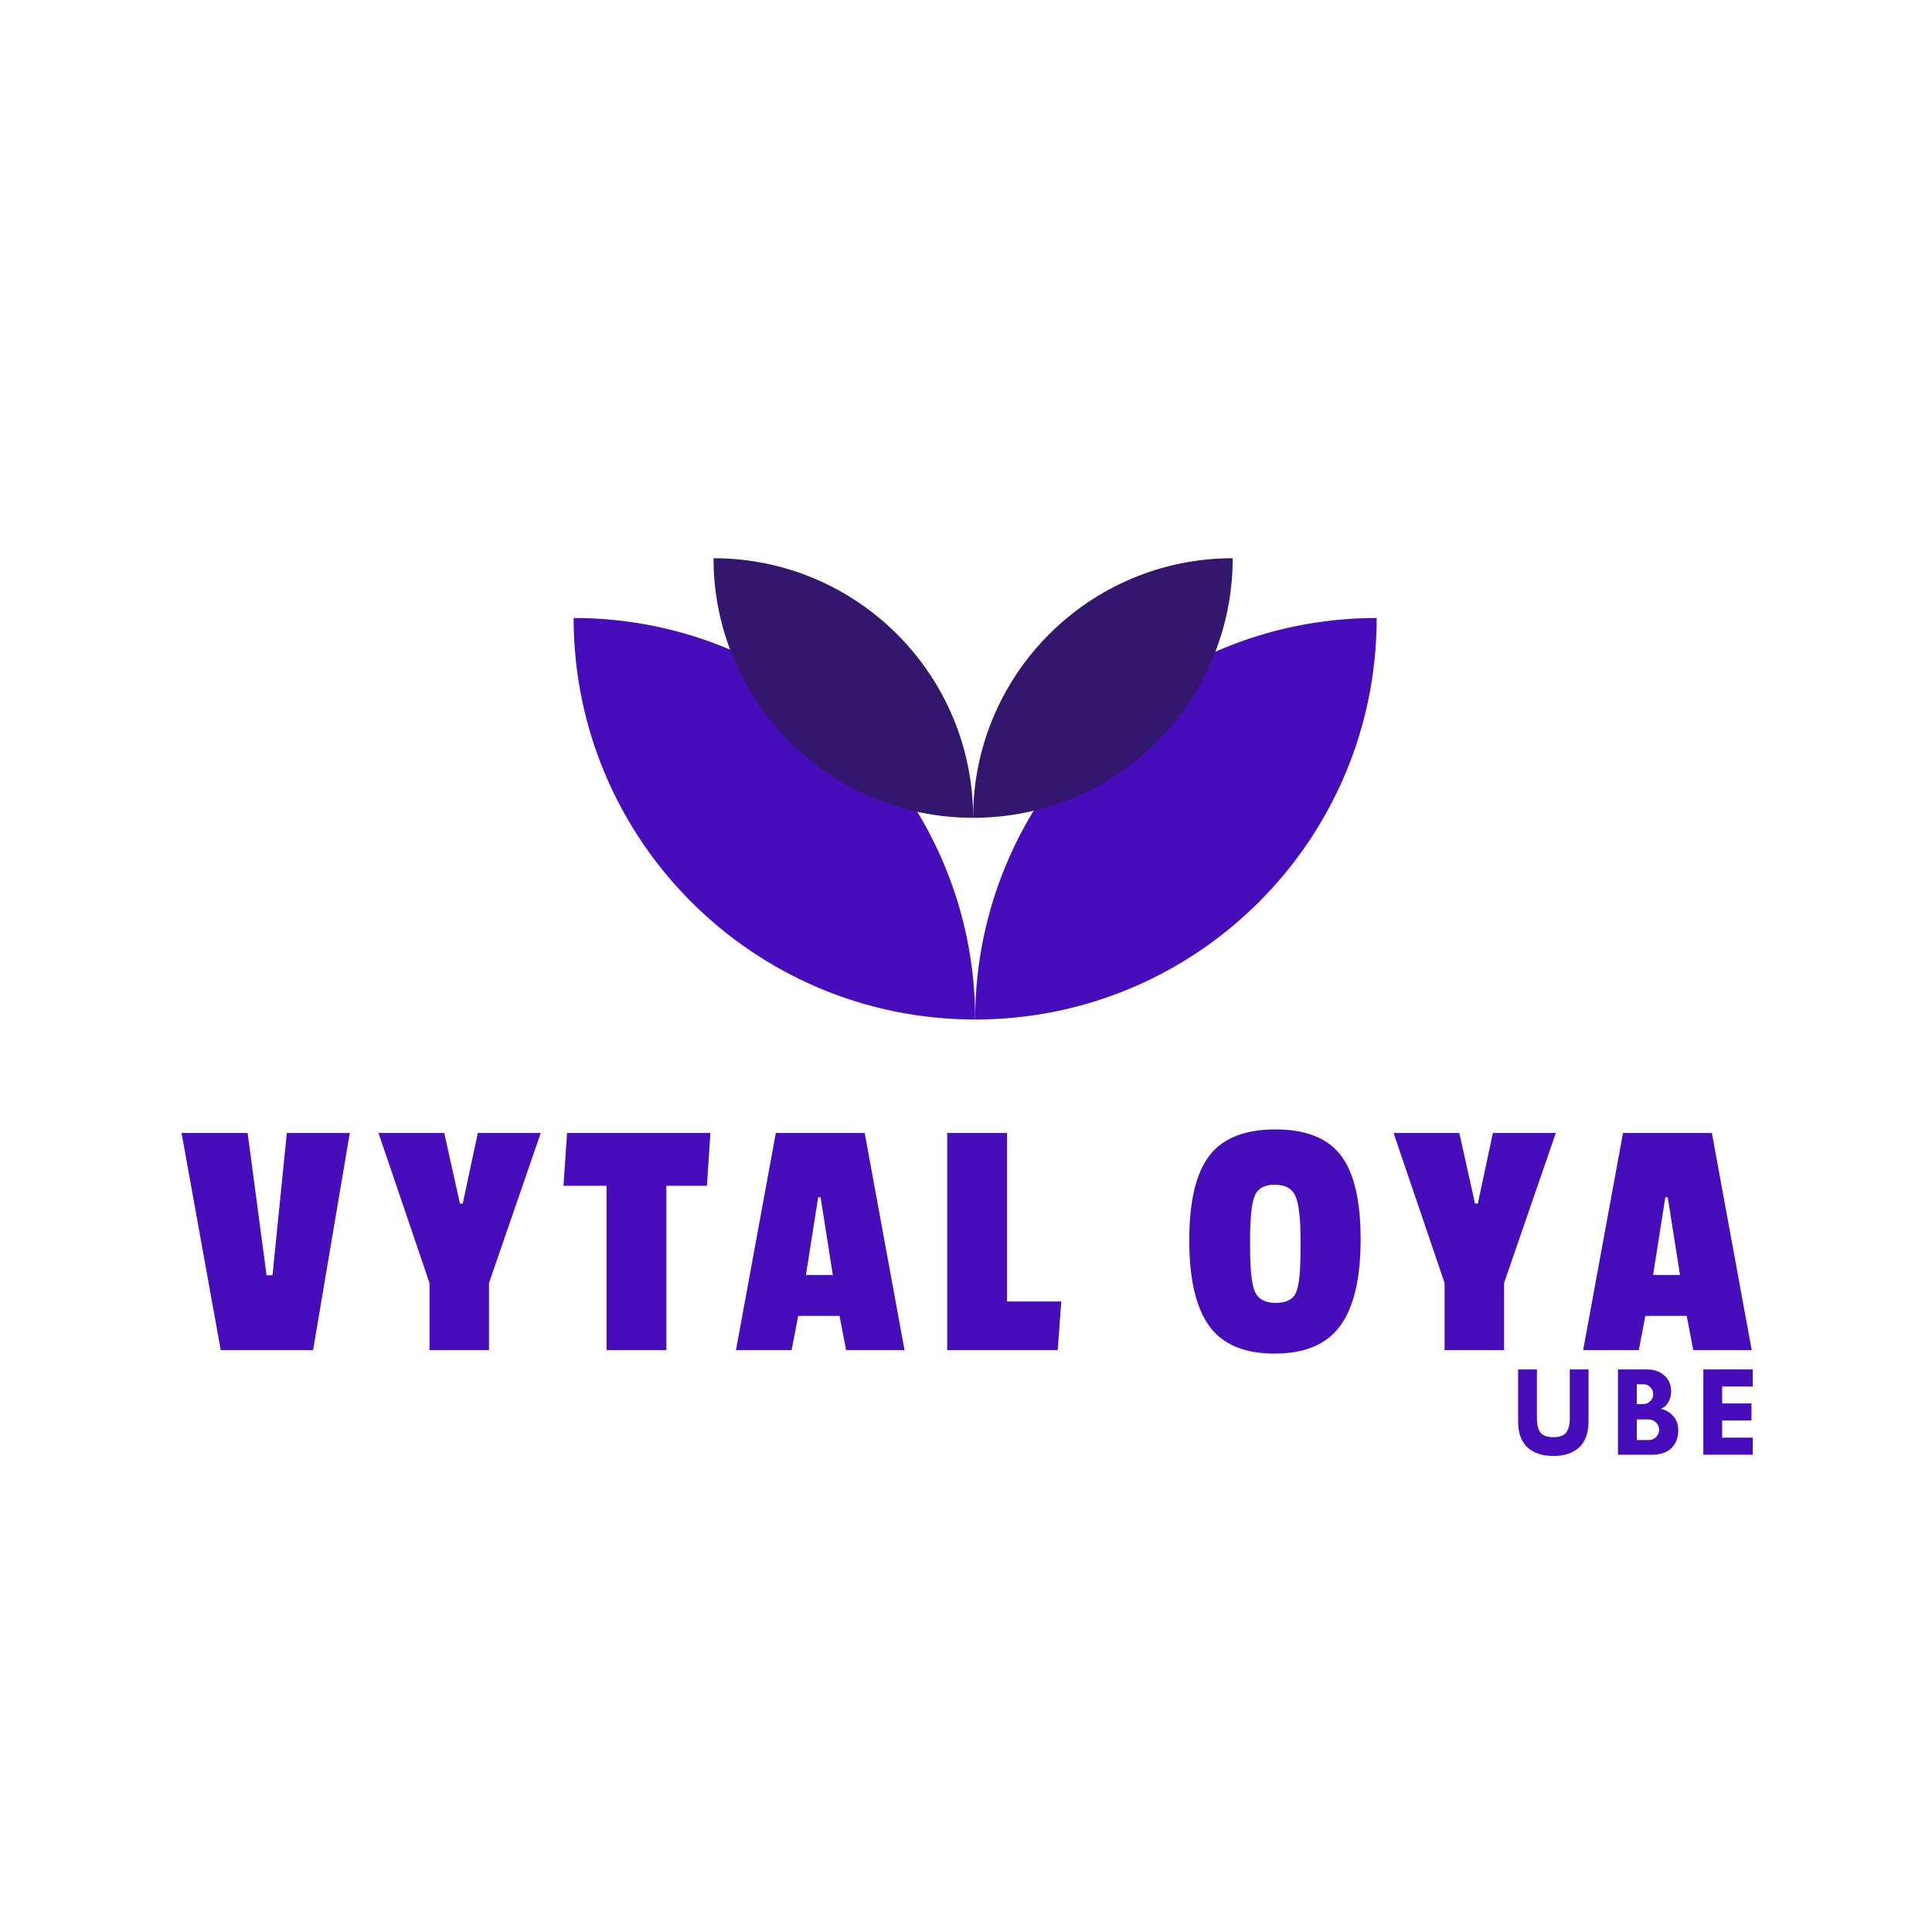
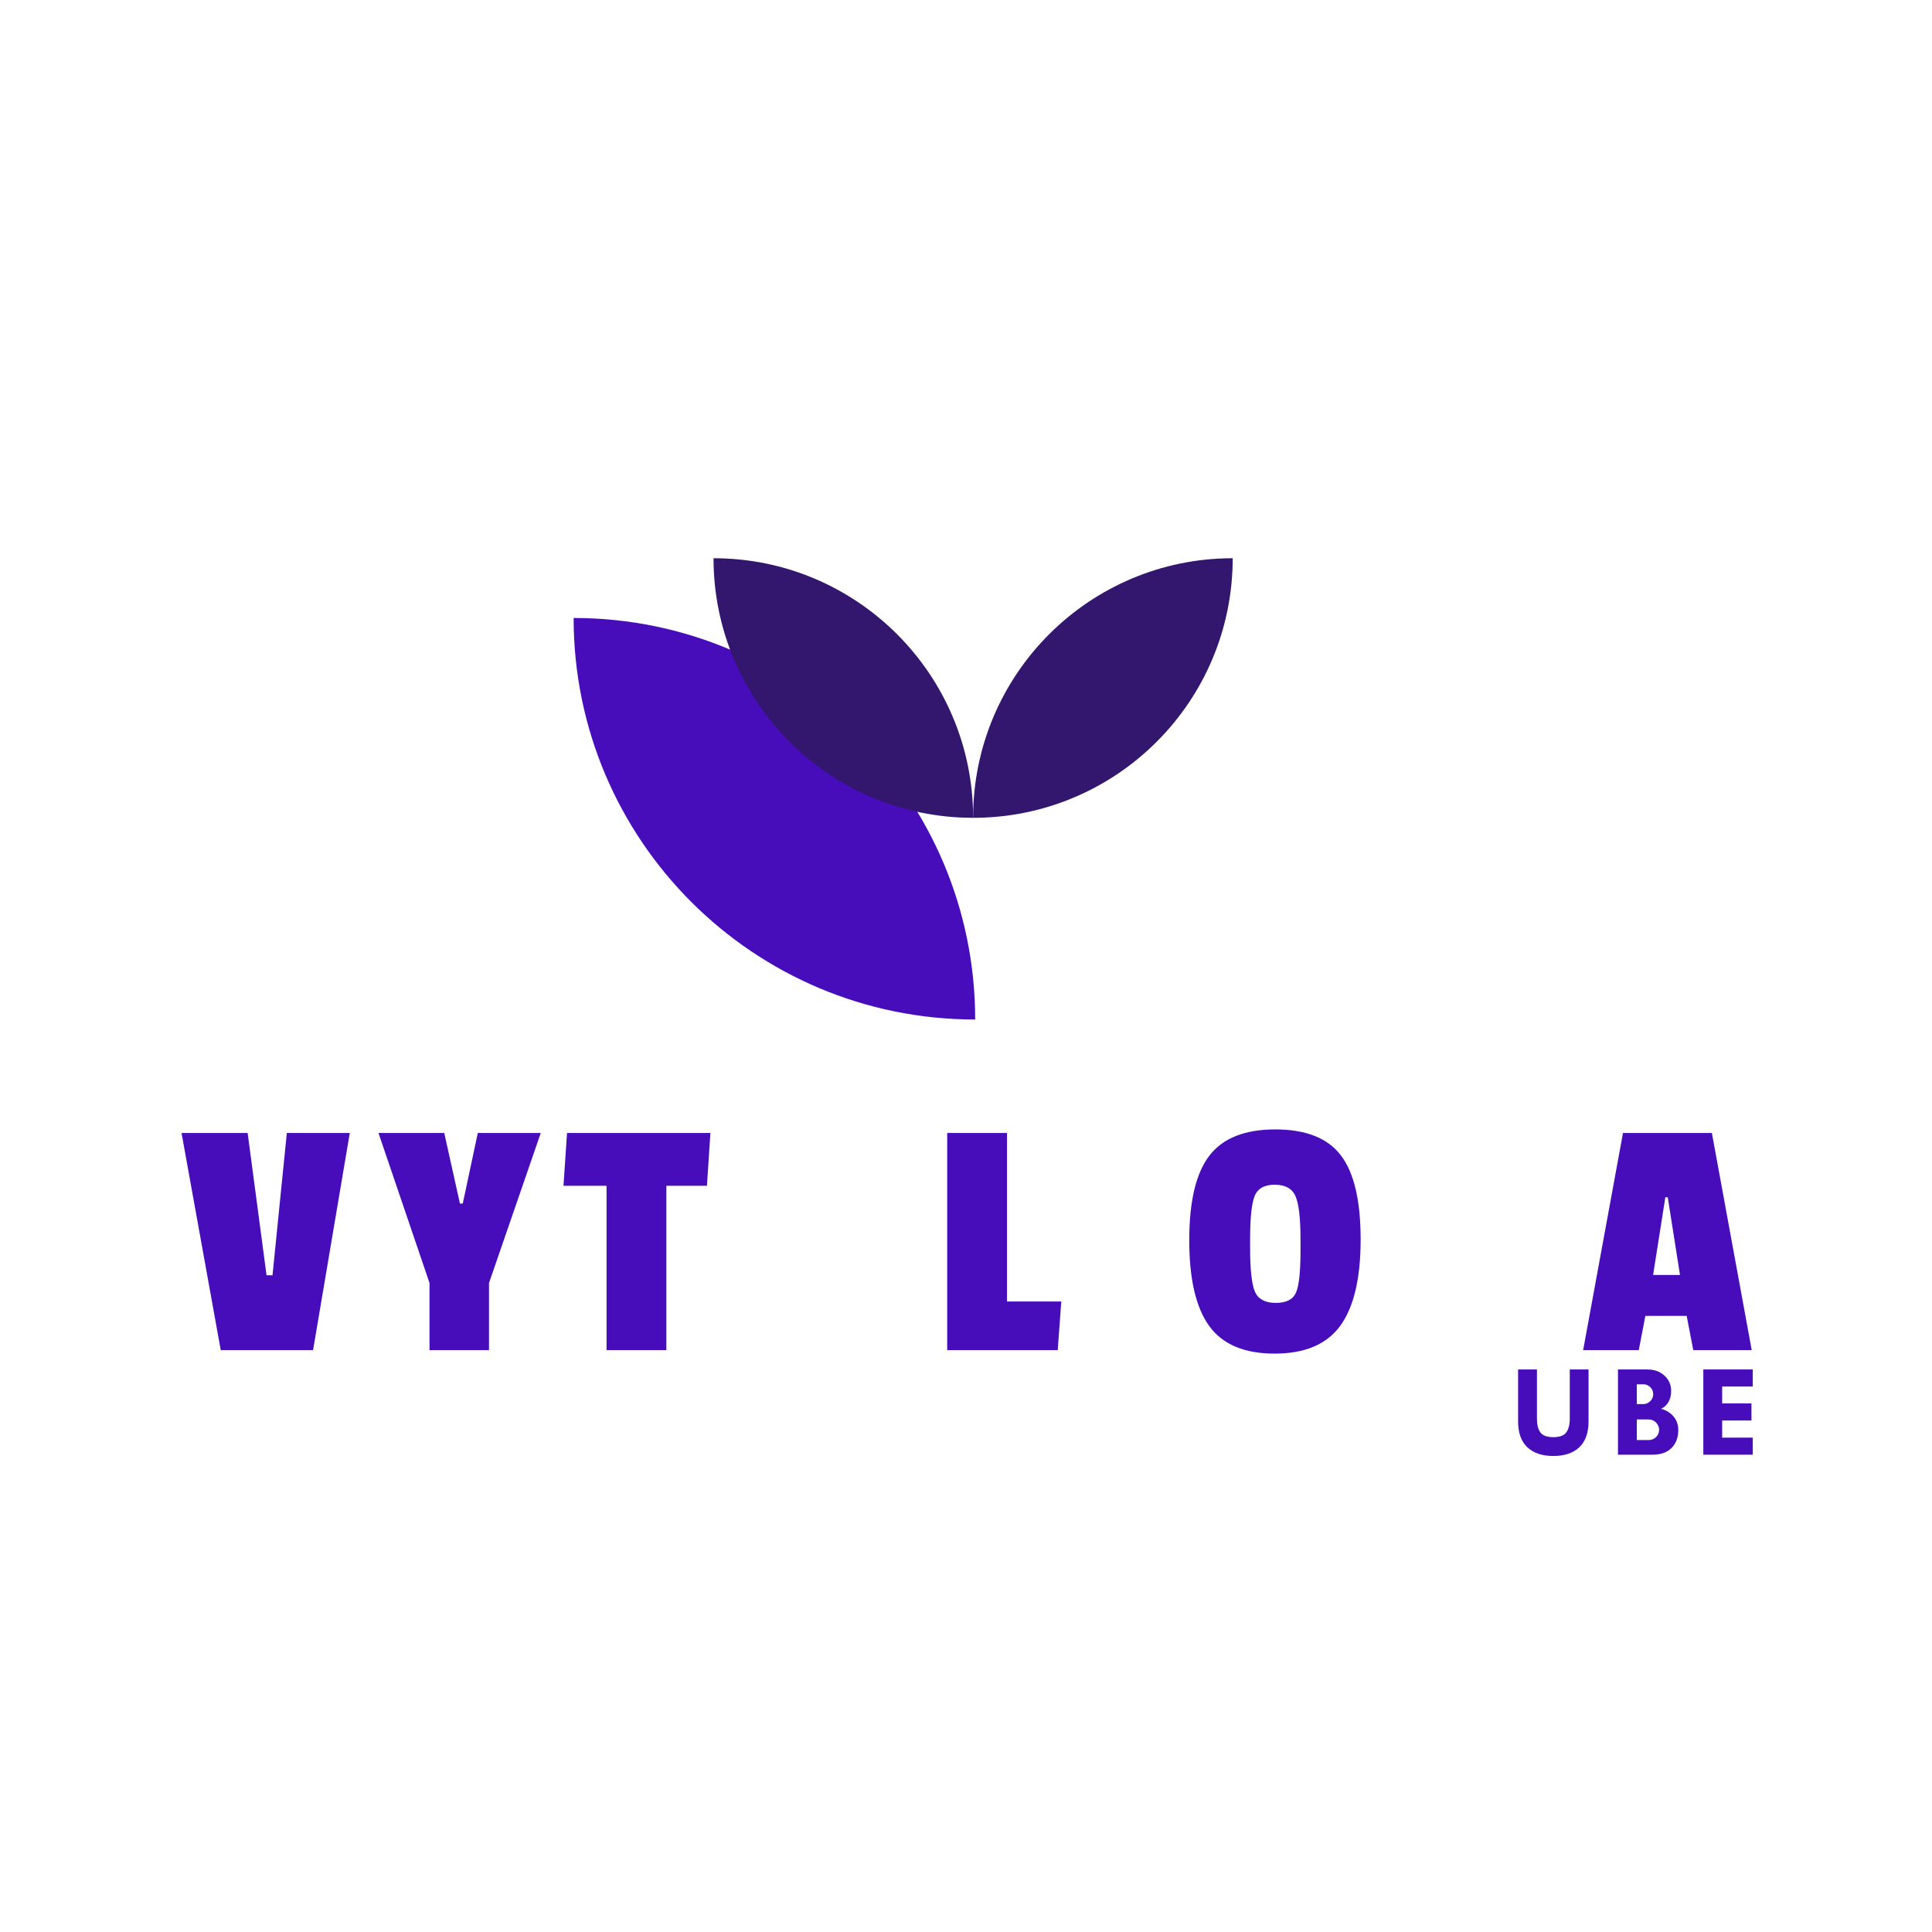
<svg xmlns="http://www.w3.org/2000/svg" version="1.0" preserveAspectRatio="xMidYMid meet" height="500" viewBox="0 0 375 375" zoomAndPan="magnify" width="500">
  <defs>
    <g />
    <clipPath id="a16b544e3c">
      <rect height="77" y="0" width="313" x="0" />
    </clipPath>
    <clipPath id="b23fa6c880">
      <path clip-rule="nonzero" d="M 111.34 119.582 L 189.609 119.582 L 189.609 197.883 L 111.34 197.883 Z M 111.34 119.582" />
    </clipPath>
    <clipPath id="c9d8686b58">
      <path clip-rule="nonzero" d="M 189 119.582 L 267.215 119.582 L 267.215 197.883 L 189 197.883 Z M 189 119.582" />
    </clipPath>
    <clipPath id="23fc40aa79">
      <path clip-rule="nonzero" d="M 138.496 108.117 L 189 108.117 L 189 158.734 L 138.496 158.734 Z M 138.496 108.117" />
    </clipPath>
    <clipPath id="bf2aac7760">
      <path clip-rule="nonzero" d="M 188.625 108.117 L 239.266 108.117 L 239.266 158.734 L 188.625 158.734 Z M 188.625 108.117" />
    </clipPath>
  </defs>
  <g transform="matrix(1, 0, 0, 1, 34, 204)">
    <g clip-path="url(#a16b544e3c)">
      <g fill-opacity="1" fill="#470dbb">
        <g transform="translate(0.424, 58.062)">
          <g>
            <path d="M 33.469 -42.156 L 26.344 0 L 8.422 0 L 0.812 -42.156 L 13.641 -42.156 L 17.312 -14.531 L 18.469 -14.531 L 21.25 -42.156 Z M 33.469 -42.156" />
          </g>
        </g>
      </g>
      <g fill-opacity="1" fill="#470dbb">
        <g transform="translate(39.462, 58.062)">
          <g>
            <path d="M 31.5 -42.156 L 21.453 -13.031 L 21.453 0 L 9.906 0 L 9.906 -13.031 L 0 -42.156 L 12.766 -42.156 L 15.812 -28.453 L 16.359 -28.453 L 19.281 -42.156 Z M 31.5 -42.156" />
          </g>
        </g>
      </g>
      <g fill-opacity="1" fill="#470dbb">
        <g transform="translate(75.717, 58.062)">
          <g>
            <path d="M 27.5 -31.906 L 19.625 -31.906 L 19.625 0 L 8.016 0 L 8.016 -31.906 L -0.344 -31.906 L 0.344 -42.156 L 28.172 -42.156 Z M 27.5 -31.906" />
          </g>
        </g>
      </g>
      <g fill-opacity="1" fill="#470dbb">
        <g transform="translate(108.305, 58.062)">
          <g>
-             <path d="M 33.266 0 L 21.922 0 L 20.641 -6.656 L 12.625 -6.656 L 11.344 0 L 0.547 0 L 8.281 -42.156 L 25.531 -42.156 Z M 19.344 -14.594 L 16.969 -29.672 L 16.5 -29.672 L 14.125 -14.594 Z M 19.344 -14.594" />
-           </g>
+             </g>
        </g>
      </g>
      <g fill-opacity="1" fill="#470dbb">
        <g transform="translate(146.868, 58.062)">
          <g>
            <path d="M 24.438 0 L 2.984 0 L 2.984 -42.156 L 14.594 -42.156 L 14.594 -9.438 L 25.125 -9.438 Z M 24.438 0" />
          </g>
        </g>
      </g>
      <g fill-opacity="1" fill="#470dbb">
        <g transform="translate(176.198, 58.062)">
          <g />
        </g>
      </g>
      <g fill-opacity="1" fill="#470dbb">
        <g transform="translate(195.208, 58.062)">
          <g>
            <path d="M 5.531 -37.75 C 8.133 -41.145 12.398 -42.844 18.328 -42.844 C 24.254 -42.844 28.492 -41.164 31.047 -37.812 C 33.609 -34.469 34.891 -29.023 34.891 -21.484 C 34.891 -13.953 33.578 -8.375 30.953 -4.75 C 28.328 -1.133 24.07 0.672 18.188 0.672 C 12.312 0.672 8.082 -1.113 5.5 -4.688 C 2.914 -8.258 1.625 -13.812 1.625 -21.344 C 1.625 -28.883 2.926 -34.352 5.531 -37.75 Z M 23.219 -21.453 C 23.219 -25.617 22.891 -28.438 22.234 -29.906 C 21.578 -31.375 20.238 -32.109 18.219 -32.109 C 16.207 -32.109 14.906 -31.375 14.312 -29.906 C 13.727 -28.438 13.438 -25.641 13.438 -21.516 L 13.438 -19.891 C 13.438 -15.504 13.766 -12.617 14.422 -11.234 C 15.078 -9.859 16.41 -9.172 18.422 -9.172 C 20.441 -9.172 21.742 -9.828 22.328 -11.141 C 22.922 -12.453 23.219 -15.164 23.219 -19.281 Z M 23.219 -21.453" />
          </g>
        </g>
      </g>
      <g fill-opacity="1" fill="#470dbb">
        <g transform="translate(236.486, 58.062)">
          <g>
-             <path d="M 31.5 -42.156 L 21.453 -13.031 L 21.453 0 L 9.906 0 L 9.906 -13.031 L 0 -42.156 L 12.766 -42.156 L 15.812 -28.453 L 16.359 -28.453 L 19.281 -42.156 Z M 31.5 -42.156" />
-           </g>
+             </g>
        </g>
      </g>
      <g fill-opacity="1" fill="#470dbb">
        <g transform="translate(272.741, 58.062)">
          <g>
            <path d="M 33.266 0 L 21.922 0 L 20.641 -6.656 L 12.625 -6.656 L 11.344 0 L 0.547 0 L 8.281 -42.156 L 25.531 -42.156 Z M 19.344 -14.594 L 16.969 -29.672 L 16.5 -29.672 L 14.125 -14.594 Z M 19.344 -14.594" />
          </g>
        </g>
      </g>
    </g>
  </g>
  <g fill-opacity="1" fill="#470dbb">
    <g transform="translate(293.568, 282.357)">
      <g>
        <path d="M 11.125 -16.547 L 14.766 -16.547 L 14.766 -6.453 C 14.766 -4.242 14.164 -2.57 12.969 -1.438 C 11.77 -0.312 10.094 0.25 7.938 0.25 C 5.781 0.25 4.098 -0.312 2.891 -1.438 C 1.691 -2.57 1.094 -4.242 1.094 -6.453 L 1.094 -16.547 L 4.75 -16.547 L 4.75 -6.984 C 4.75 -5.848 4.969 -4.969 5.406 -4.344 C 5.852 -3.719 6.695 -3.406 7.938 -3.406 C 9.176 -3.406 10.016 -3.719 10.453 -4.344 C 10.898 -4.969 11.125 -5.848 11.125 -6.984 Z M 11.125 -16.547" />
      </g>
    </g>
  </g>
  <g fill-opacity="1" fill="#470dbb">
    <g transform="translate(312.593, 282.357)">
      <g>
        <path d="M 9.438 -4.844 C 9.438 -5.375 9.238 -5.836 8.844 -6.234 C 8.445 -6.641 7.973 -6.844 7.422 -6.844 L 5.109 -6.844 L 5.109 -2.844 L 7.422 -2.844 C 7.973 -2.844 8.445 -3.035 8.844 -3.422 C 9.238 -3.816 9.438 -4.289 9.438 -4.844 Z M 8.297 -11.75 C 8.297 -12.281 8.102 -12.734 7.719 -13.109 C 7.344 -13.484 6.895 -13.672 6.375 -13.672 L 5.109 -13.672 L 5.109 -9.828 L 6.375 -9.828 C 6.895 -9.828 7.344 -10.016 7.719 -10.391 C 8.102 -10.773 8.297 -11.227 8.297 -11.75 Z M 13.156 -4.75 C 13.156 -3.32 12.719 -2.172 11.844 -1.297 C 10.969 -0.43 9.738 0 8.156 0 L 1.453 0 L 1.453 -16.547 L 7.156 -16.547 C 8.094 -16.547 8.906 -16.359 9.594 -15.984 C 10.281 -15.609 10.816 -15.109 11.203 -14.484 C 11.586 -13.859 11.781 -13.164 11.781 -12.406 C 11.781 -11.562 11.602 -10.832 11.25 -10.219 C 10.906 -9.613 10.422 -9.176 9.797 -8.906 C 10.723 -8.695 11.516 -8.227 12.172 -7.5 C 12.828 -6.781 13.156 -5.863 13.156 -4.75 Z M 13.156 -4.75" />
      </g>
    </g>
  </g>
  <g fill-opacity="1" fill="#470dbb">
    <g transform="translate(329.161, 282.357)">
      <g>
        <path d="M 11.047 -3.312 L 11.047 0 L 1.453 0 L 1.453 -16.547 L 11.047 -16.547 L 11.047 -13.234 L 5.109 -13.234 L 5.109 -9.953 L 10.797 -9.953 L 10.797 -6.641 L 5.109 -6.641 L 5.109 -3.312 Z M 11.047 -3.312" />
      </g>
    </g>
  </g>
  <g clip-path="url(#b23fa6c880)">
    <path fill-rule="nonzero" fill-opacity="1" d="M 111.34 119.949 C 154.383 119.949 189.281 154.844 189.281 197.887 C 146.242 197.887 111.34 162.992 111.34 119.949 Z M 111.34 119.949" fill="#470dbb" />
  </g>
  <g clip-path="url(#c9d8686b58)">
-     <path fill-rule="nonzero" fill-opacity="1" d="M 267.215 119.949 C 224.176 119.949 189.277 154.844 189.277 197.887 C 232.316 197.887 267.215 162.992 267.215 119.949 Z M 267.215 119.949" fill="#470dbb" />
-   </g>
+     </g>
  <g clip-path="url(#23fc40aa79)">
    <path fill-rule="nonzero" fill-opacity="1" d="M 138.496 108.352 C 166.324 108.352 188.883 130.906 188.883 158.738 C 161.059 158.738 138.496 136.18 138.496 108.352 Z M 138.496 108.352" fill="#33166d" />
  </g>
  <g clip-path="url(#bf2aac7760)">
    <path fill-rule="nonzero" fill-opacity="1" d="M 239.266 108.352 C 211.438 108.352 188.879 130.906 188.879 158.738 C 216.707 158.738 239.266 136.18 239.266 108.352 Z M 239.266 108.352" fill="#33166d" />
  </g>
</svg>